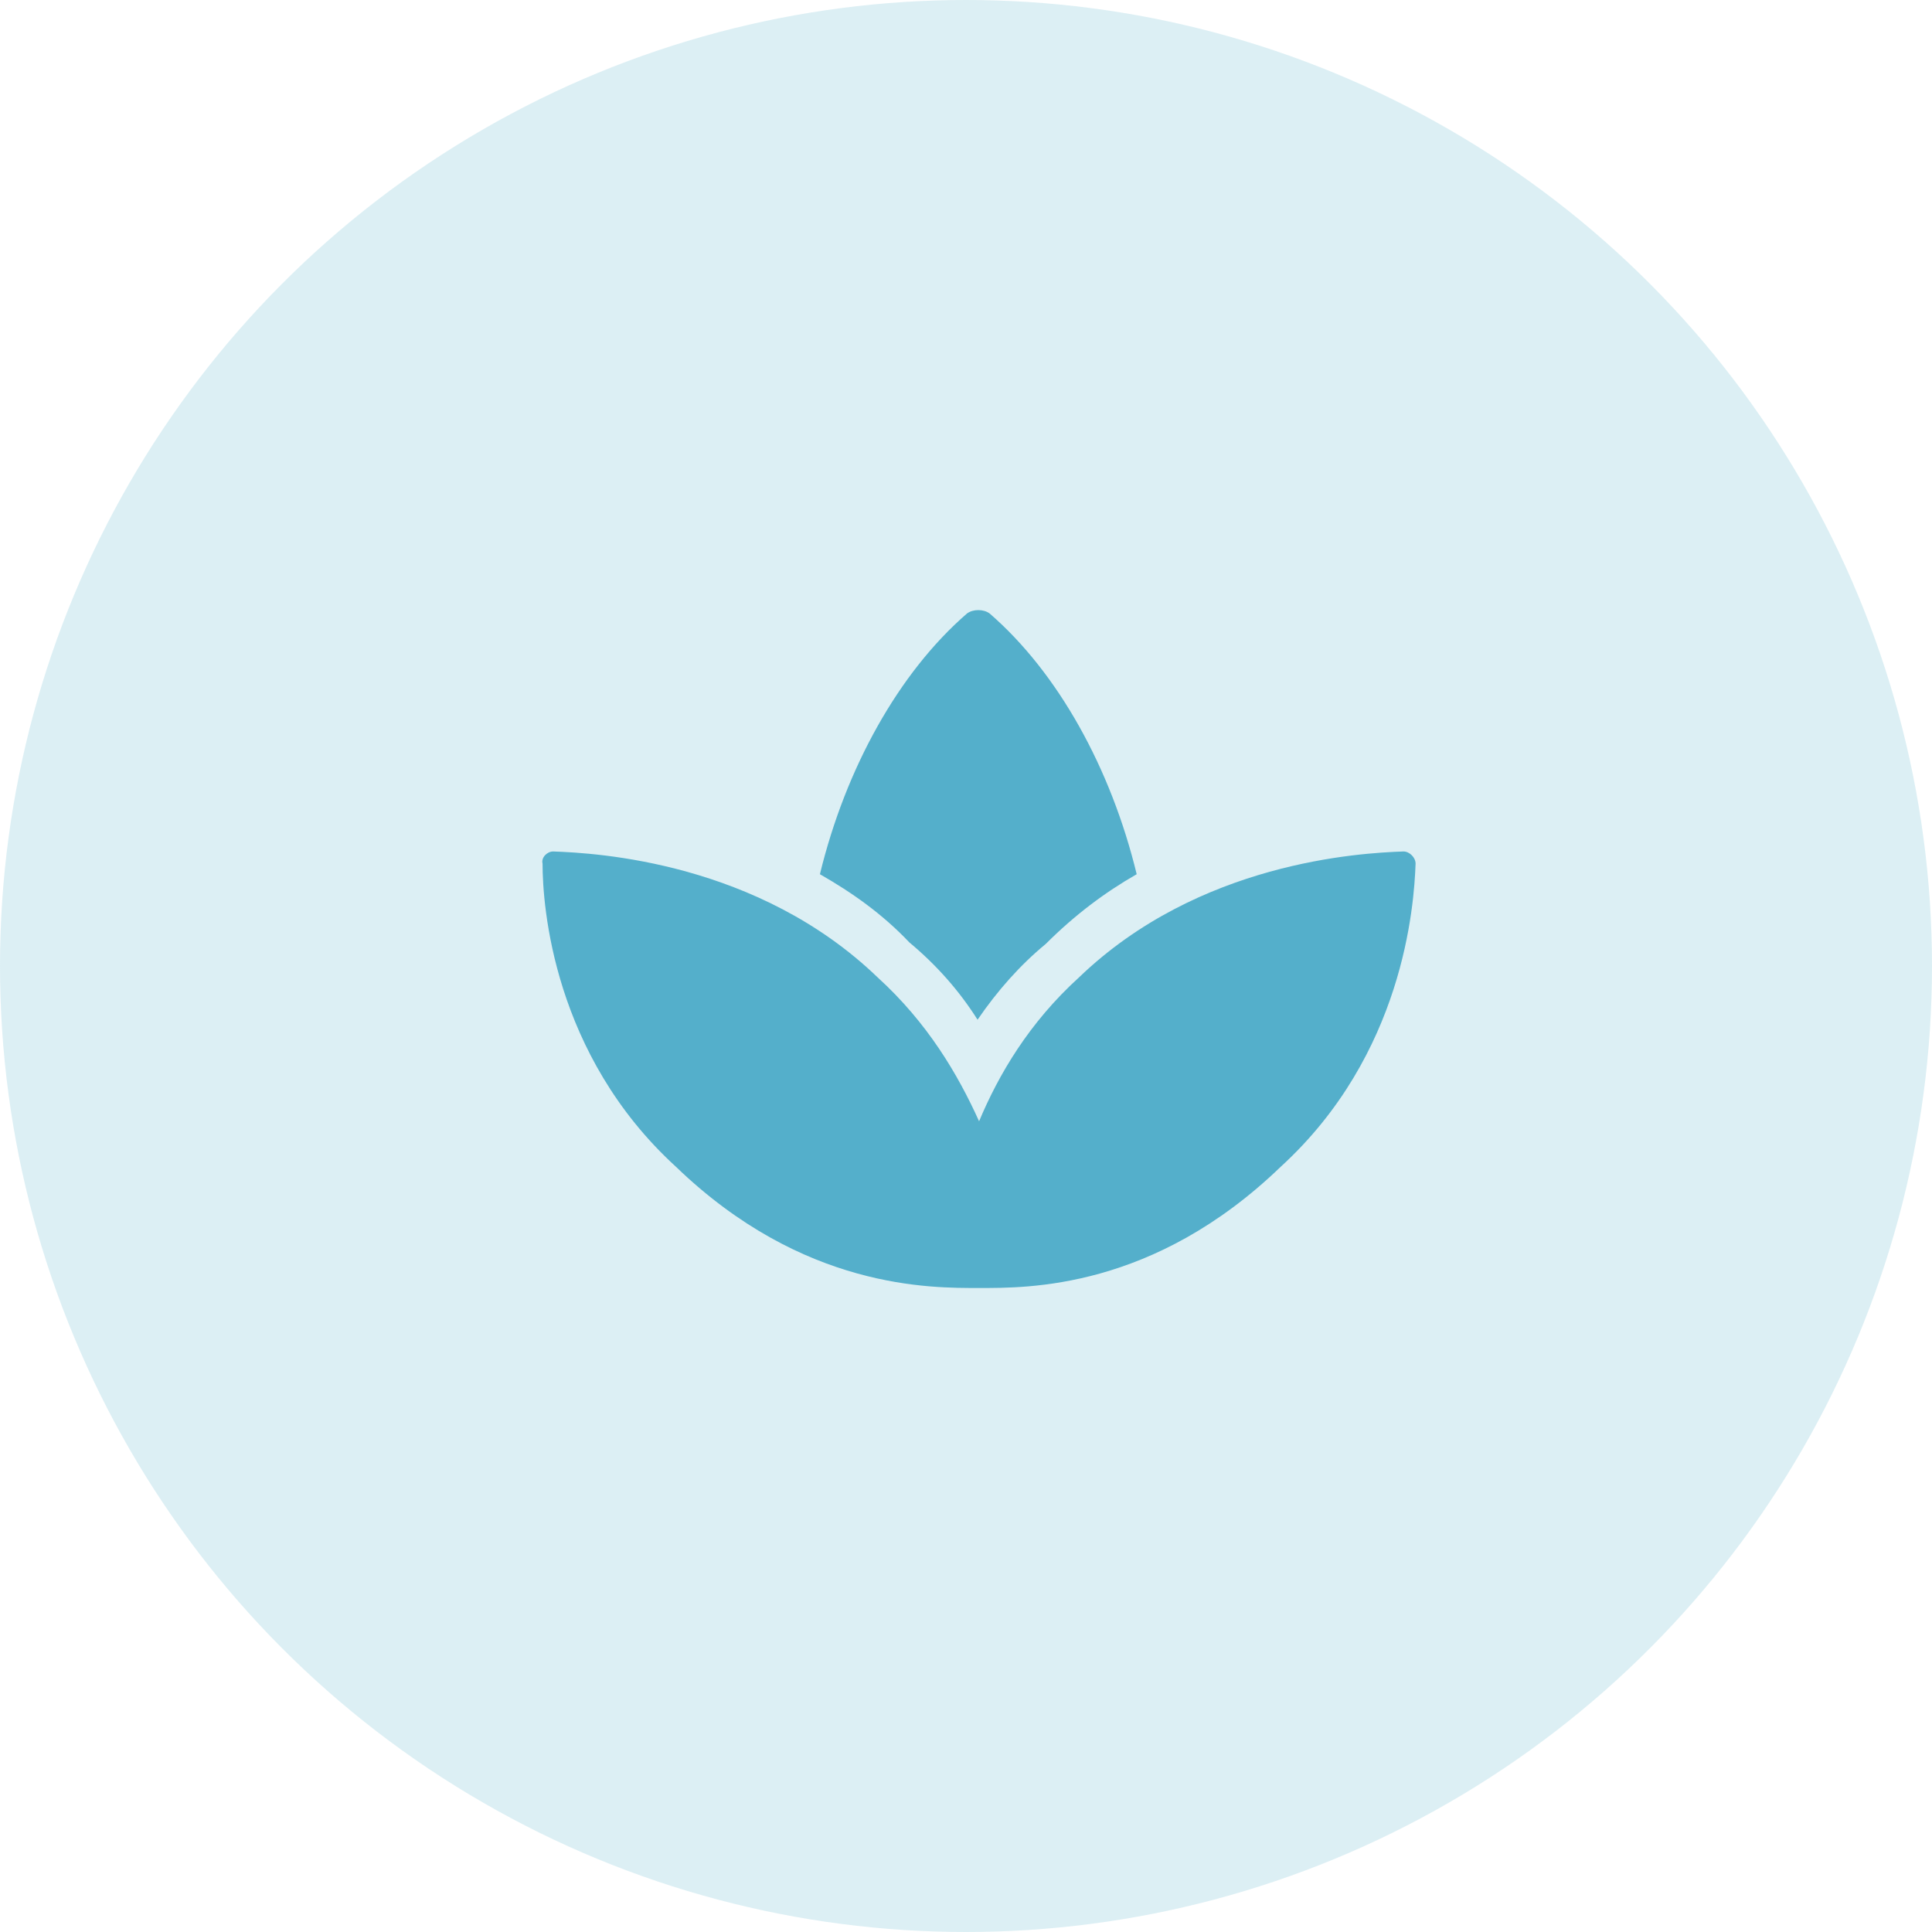
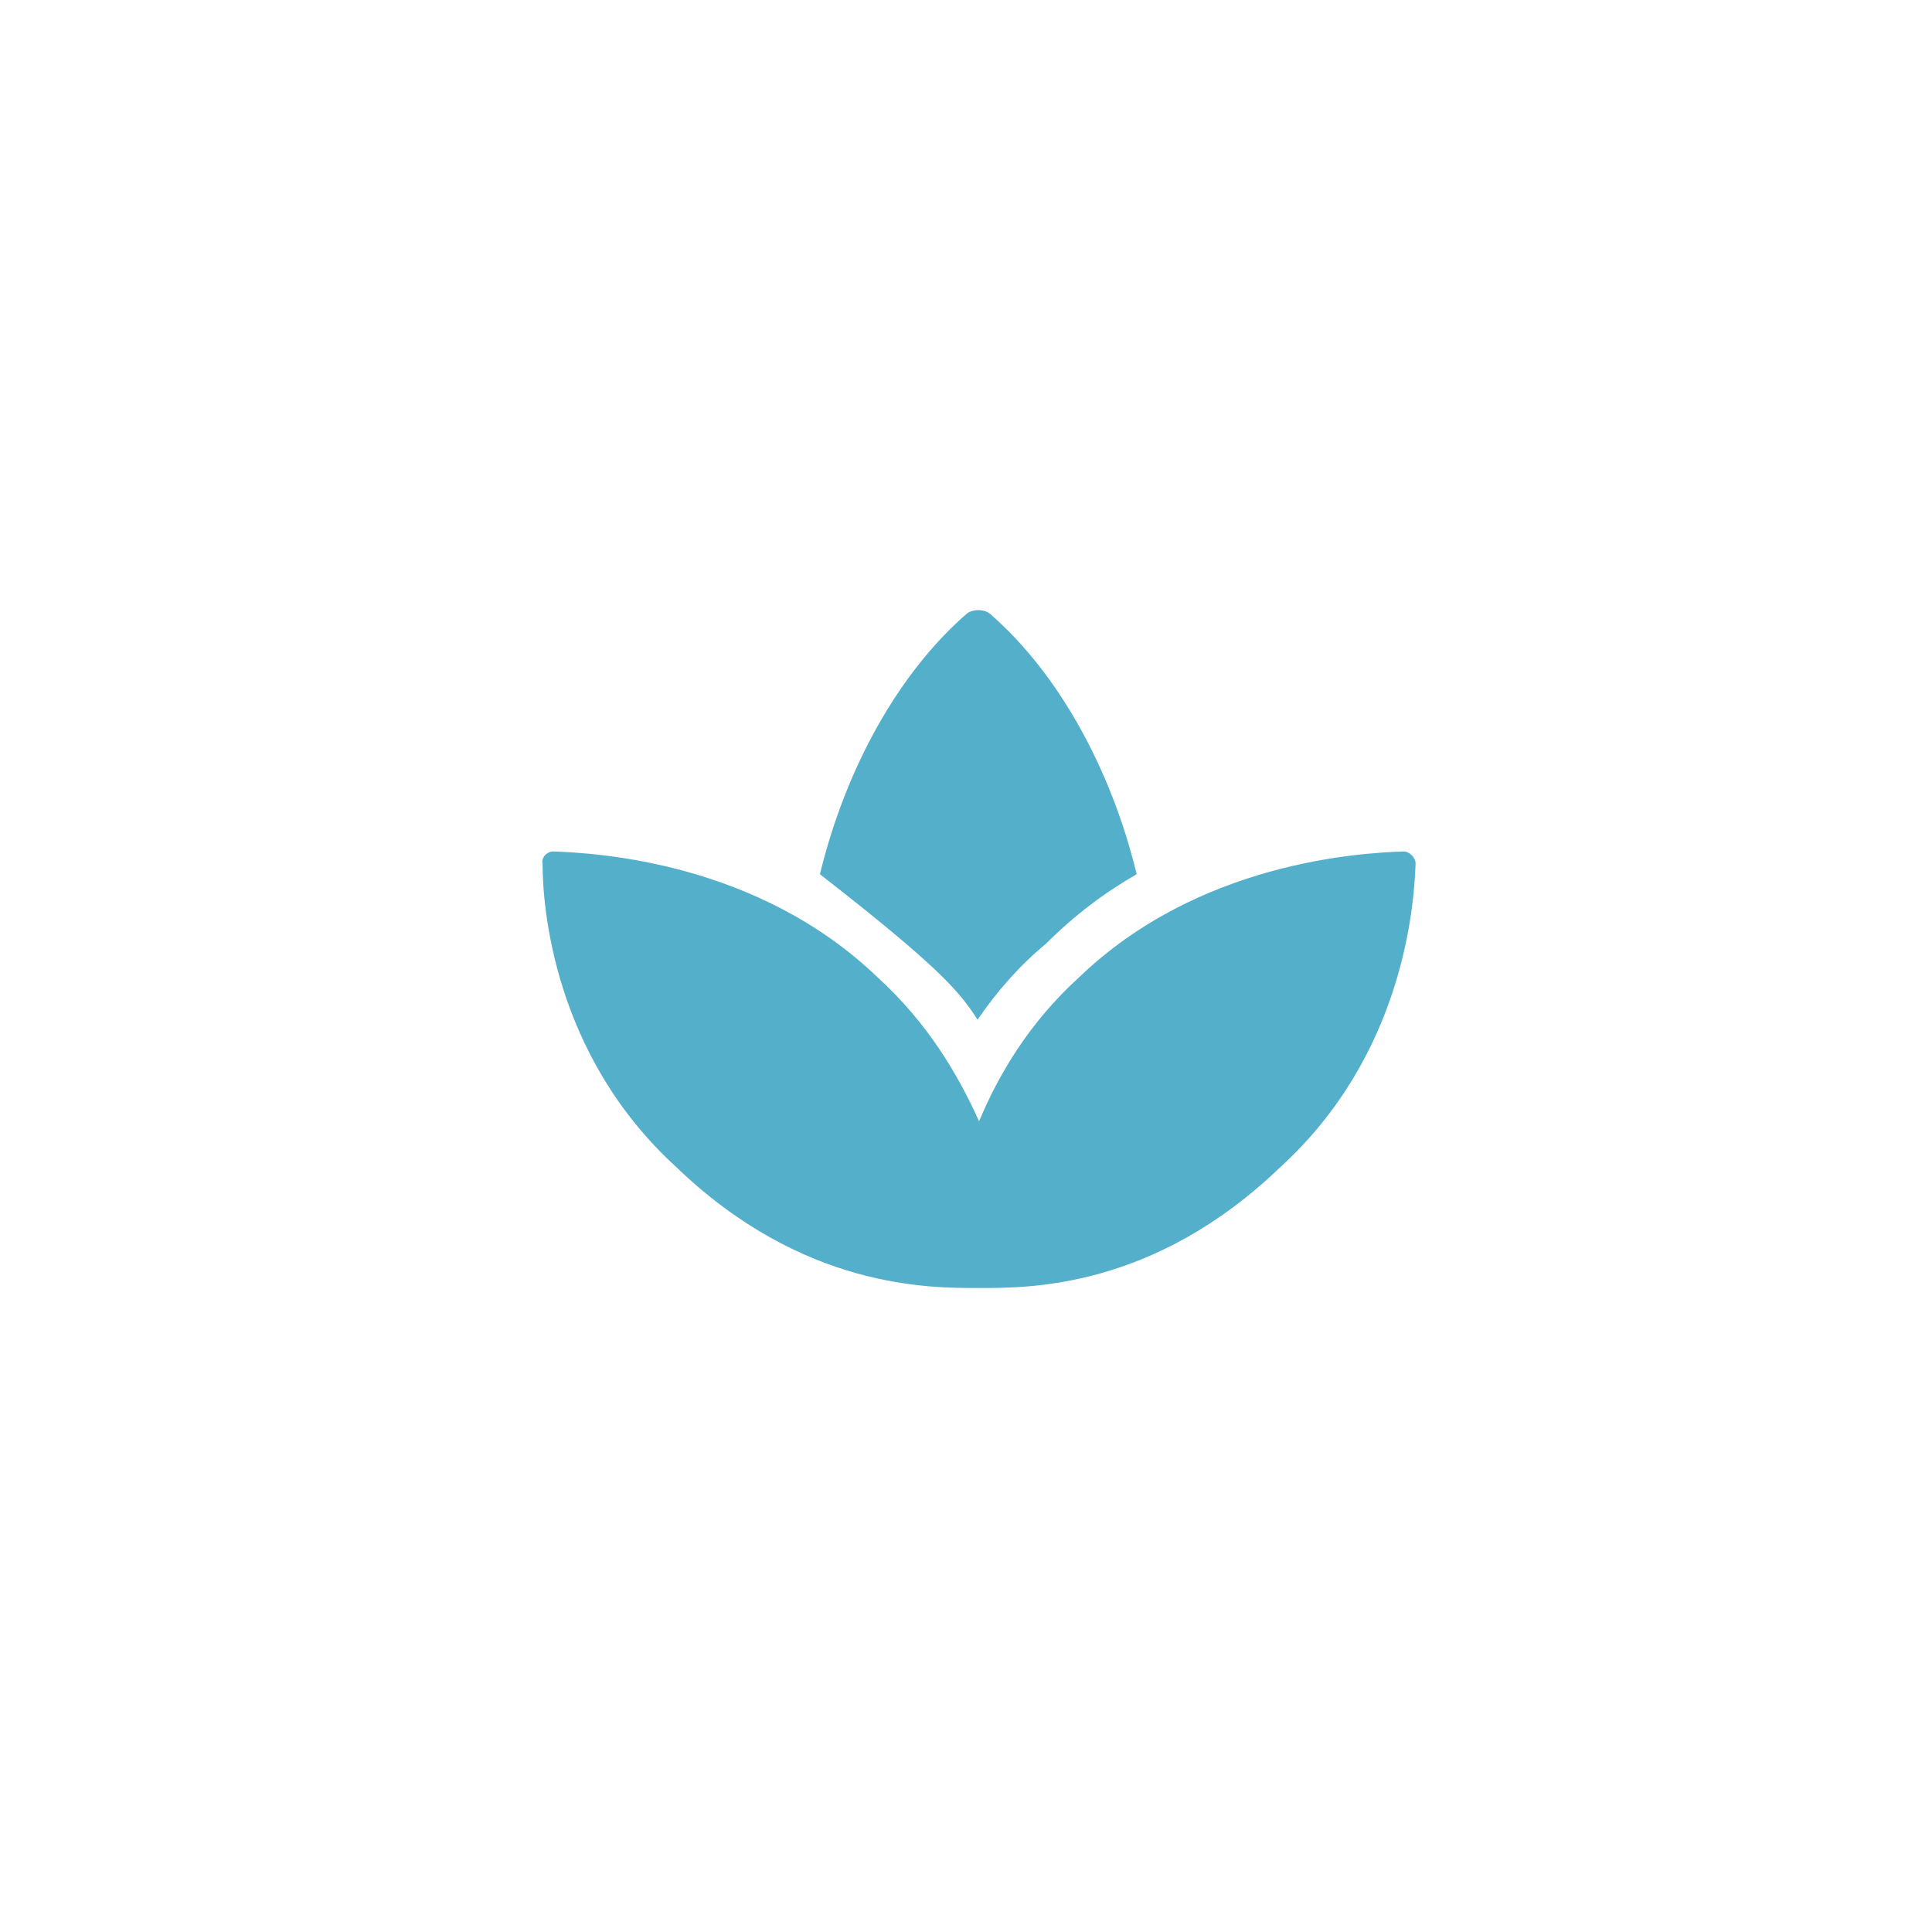
<svg xmlns="http://www.w3.org/2000/svg" width="57" height="57" viewBox="0 0 57 57" fill="none">
-   <circle opacity="0.2" cx="28.5" cy="28.5" r="28.5" fill="#54AFCB" />
-   <path d="M41.407 25.121C40.11 25.166 35.37 25.434 31.837 28.833C30.361 30.174 29.467 31.695 28.886 33.081C28.26 31.695 27.365 30.174 25.89 28.833C22.357 25.434 17.617 25.166 16.32 25.121C16.141 25.121 15.962 25.3 16.007 25.479C16.007 26.731 16.32 31.113 19.942 34.423C23.698 38.045 27.455 38 28.886 38C30.317 38 34.028 38.045 37.785 34.423C41.407 31.113 41.72 26.731 41.764 25.479C41.764 25.3 41.586 25.121 41.407 25.121ZM28.841 30.085C29.422 29.235 30.093 28.475 30.853 27.849C31.703 26.999 32.597 26.329 33.536 25.792C32.776 22.662 31.211 19.845 29.199 18.101C29.02 17.966 28.707 17.966 28.528 18.101C26.516 19.845 24.951 22.662 24.19 25.792C25.129 26.329 26.024 26.955 26.829 27.804C27.634 28.475 28.304 29.235 28.841 30.085Z" fill="#54AFCB" />
+   <path d="M41.407 25.121C40.11 25.166 35.37 25.434 31.837 28.833C30.361 30.174 29.467 31.695 28.886 33.081C28.26 31.695 27.365 30.174 25.89 28.833C22.357 25.434 17.617 25.166 16.32 25.121C16.141 25.121 15.962 25.3 16.007 25.479C16.007 26.731 16.32 31.113 19.942 34.423C23.698 38.045 27.455 38 28.886 38C30.317 38 34.028 38.045 37.785 34.423C41.407 31.113 41.72 26.731 41.764 25.479C41.764 25.3 41.586 25.121 41.407 25.121ZM28.841 30.085C29.422 29.235 30.093 28.475 30.853 27.849C31.703 26.999 32.597 26.329 33.536 25.792C32.776 22.662 31.211 19.845 29.199 18.101C29.02 17.966 28.707 17.966 28.528 18.101C26.516 19.845 24.951 22.662 24.19 25.792C27.634 28.475 28.304 29.235 28.841 30.085Z" fill="#54AFCB" />
</svg>